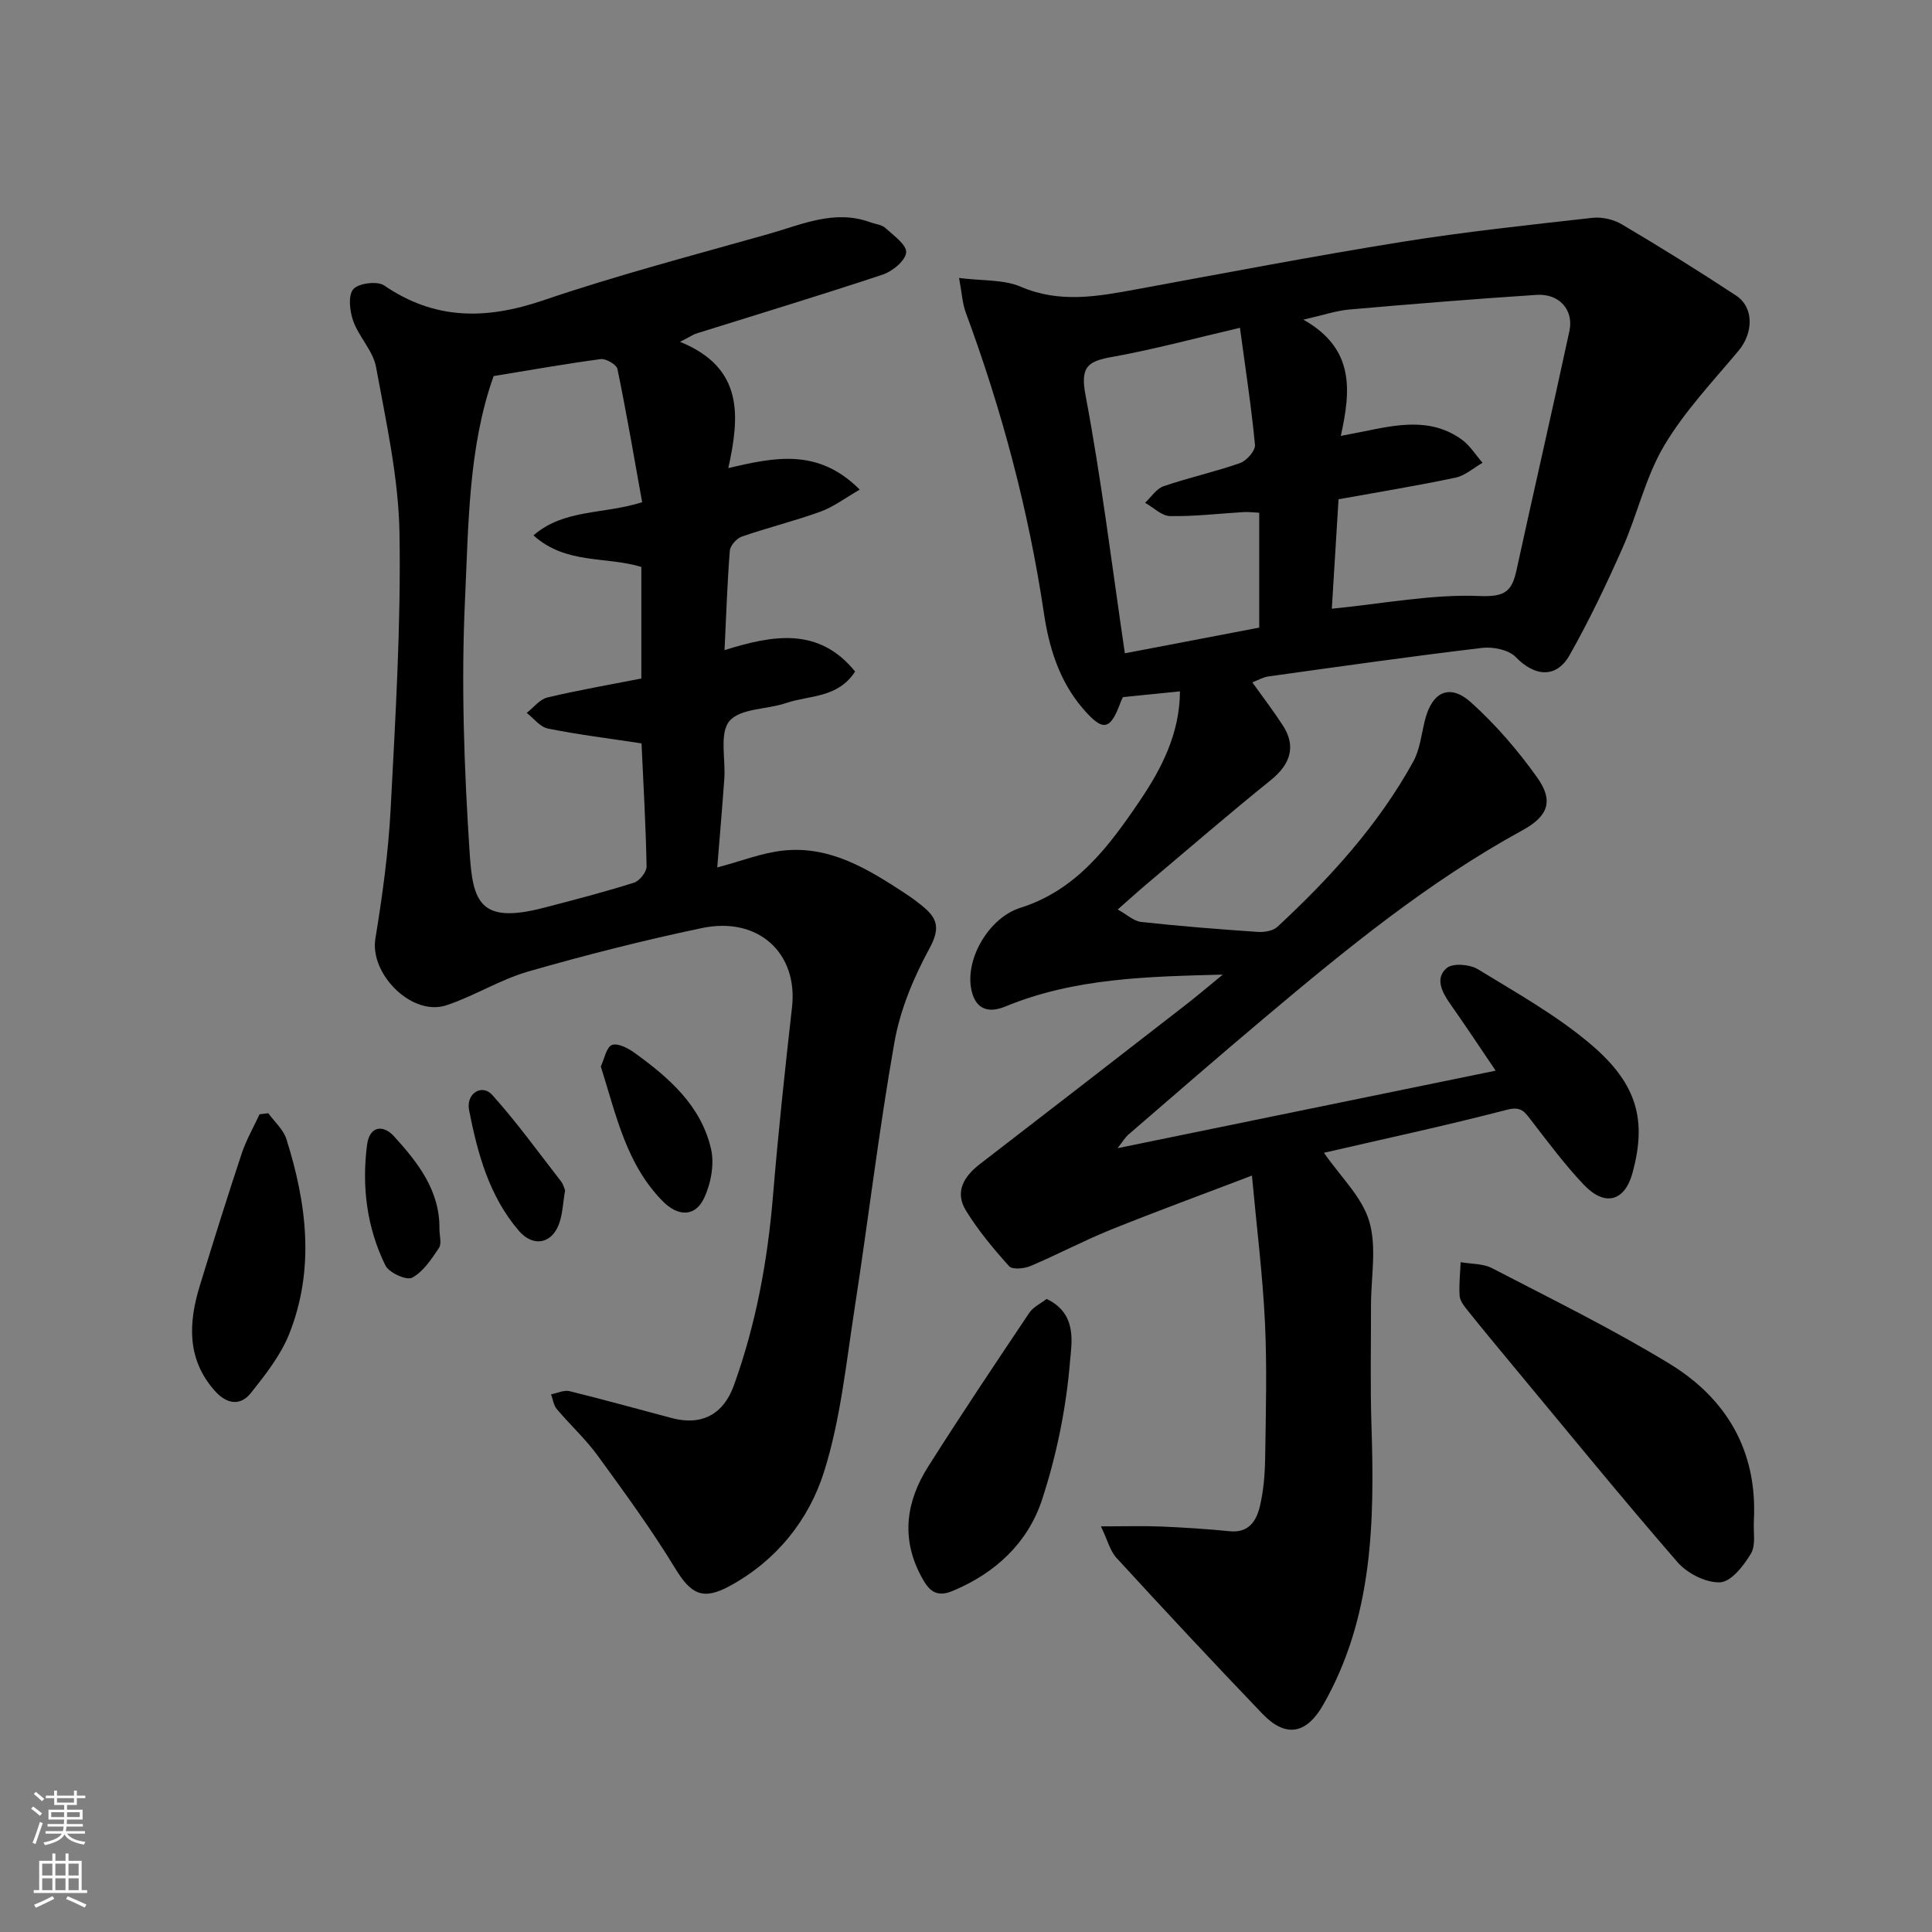
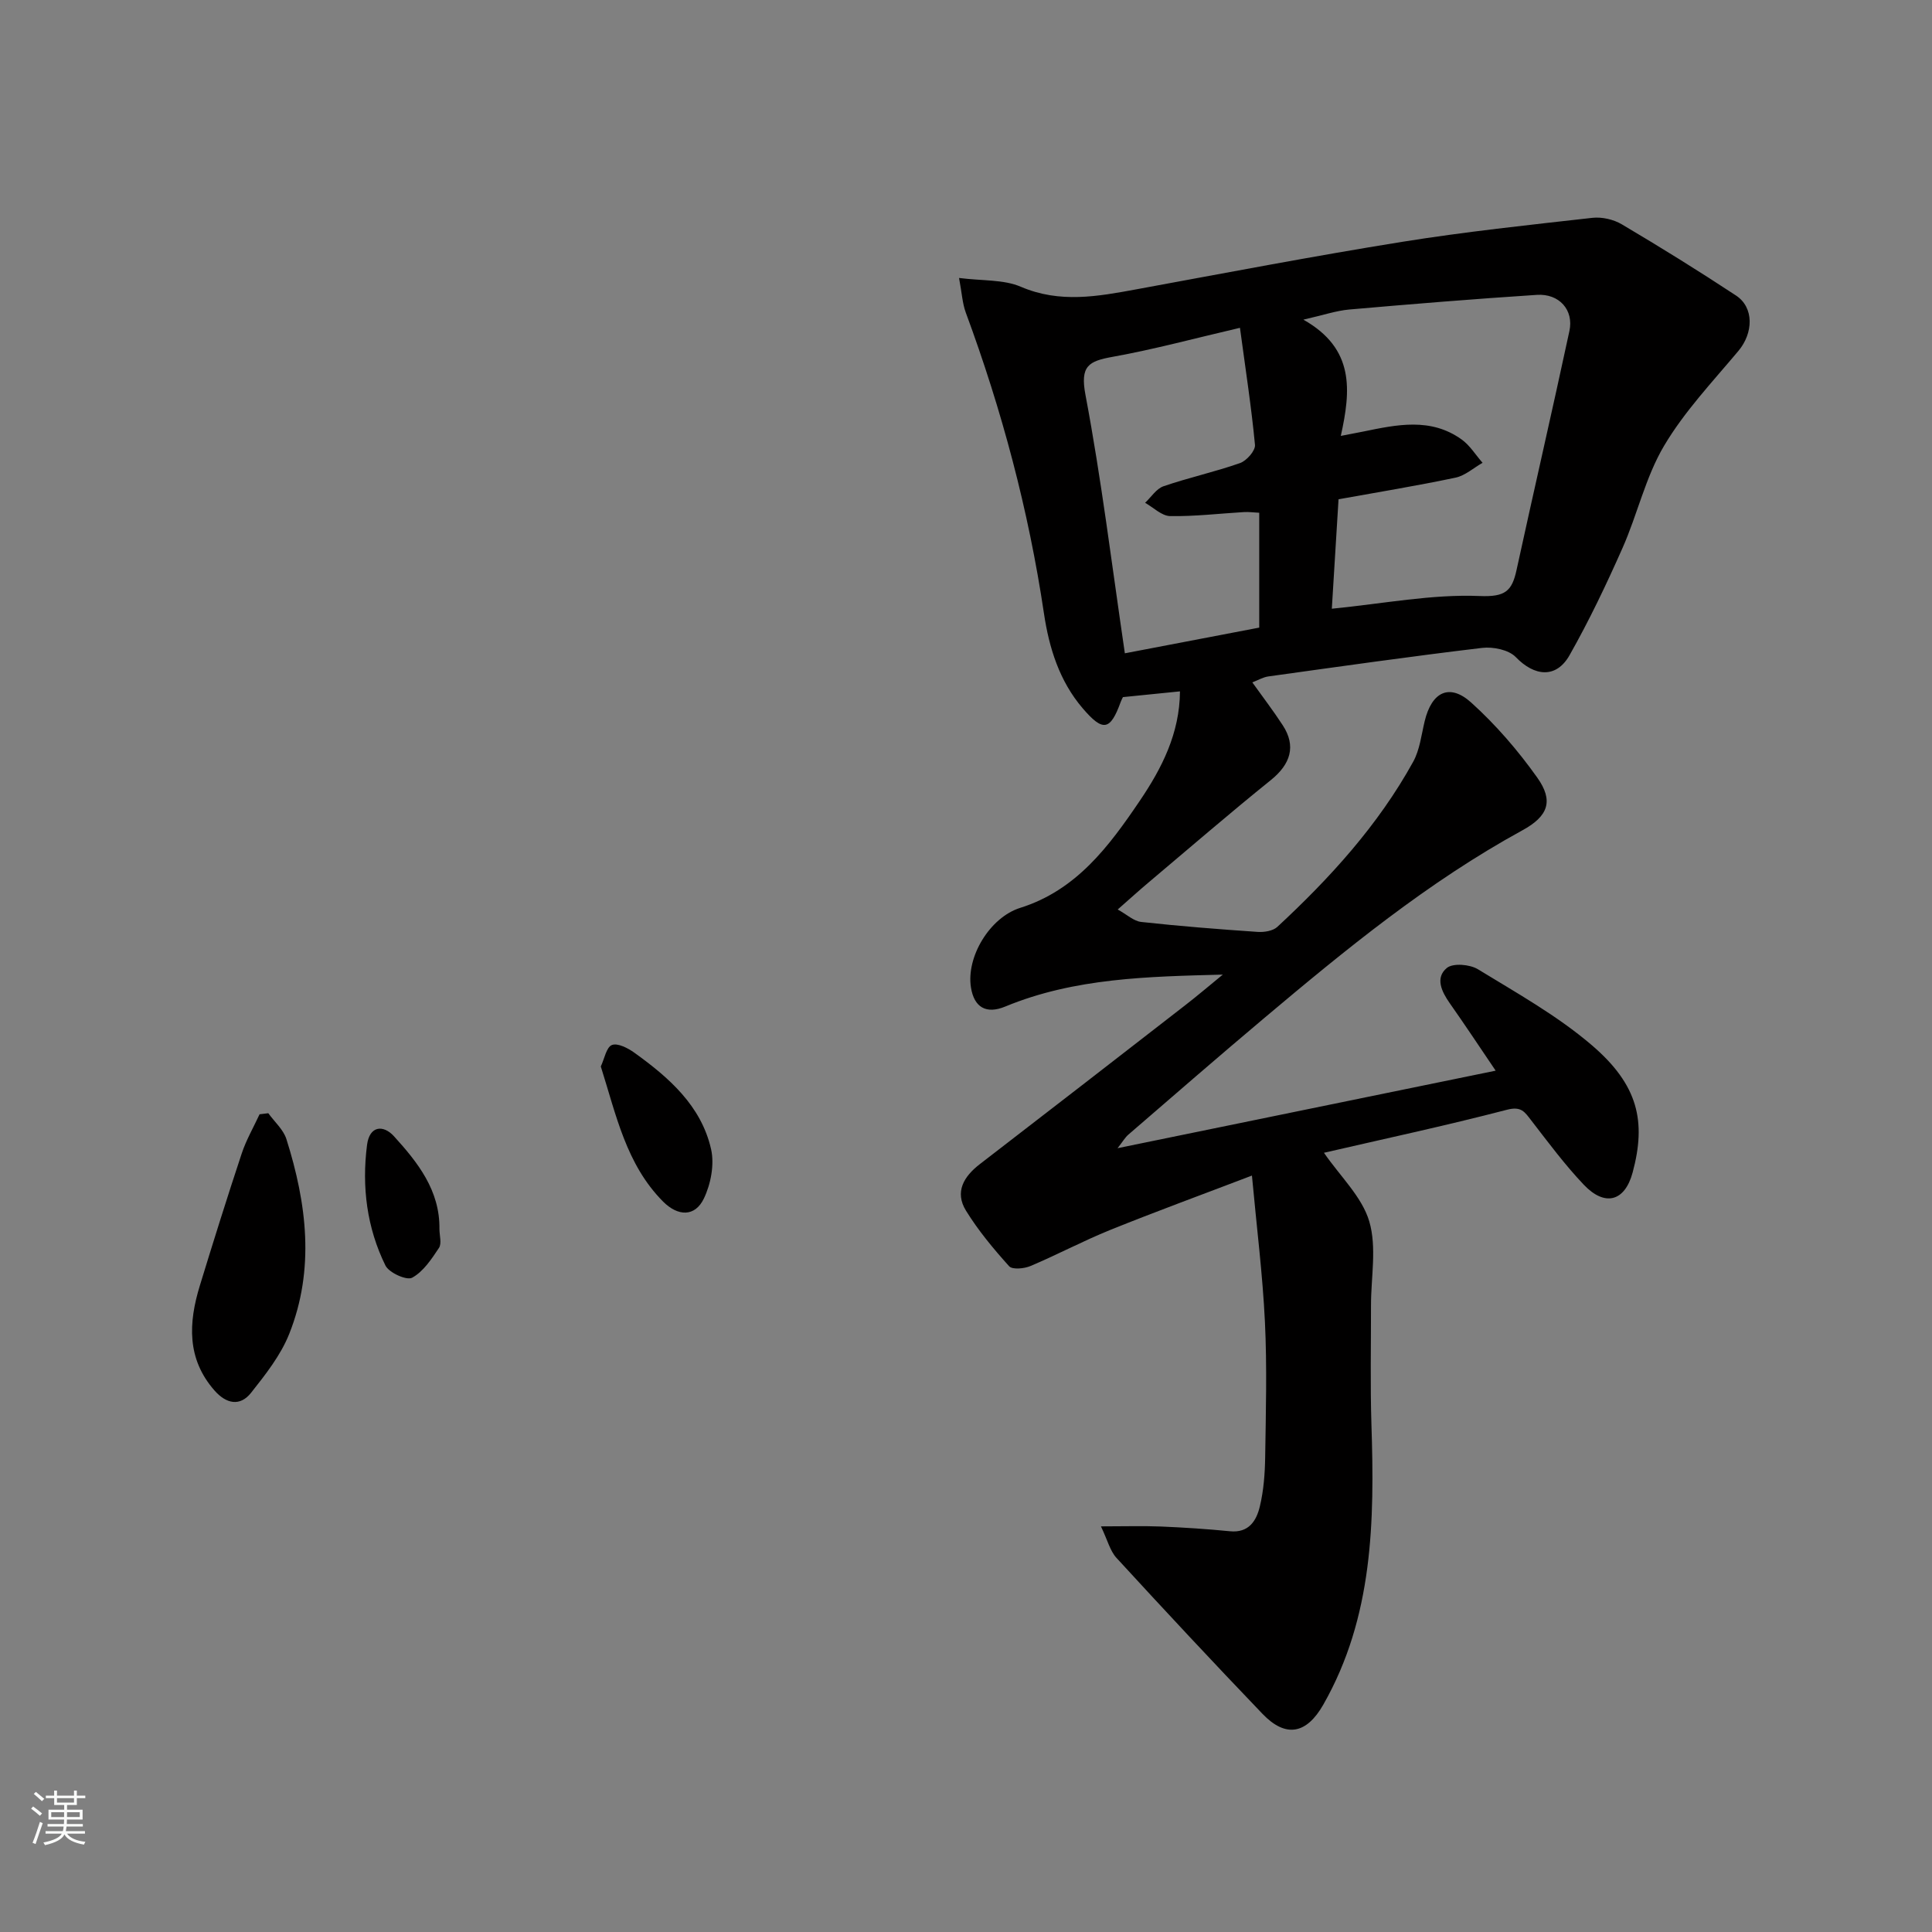
<svg xmlns="http://www.w3.org/2000/svg" enable-background="new 0 0 400 400" viewBox="0 0 400 400">
  <rect x="0" y="0" width="400" height="400" fill="#808080" stroke="none" />
  <g fill="#010000">
    <path d="m253.17 201.78c-15.4.41-30.67.67-45.03 6.61-3.94 1.63-6.44.2-7.11-3.92-1.03-6.35 3.9-14.53 10.2-16.51 11.63-3.65 18.38-12.75 24.75-22.16 4.57-6.75 8.26-13.96 8.32-22.66-3.77.38-7.64.77-11.81 1.19-.09.19-.31.58-.46 1-2.16 5.96-3.67 6.22-7.86 1.33-4.85-5.66-6.97-12.55-8.03-19.65-3.18-21.36-8.71-42.08-16.19-62.31-.7-1.91-.8-4.03-1.39-7.15 4.87.62 9.23.29 12.79 1.82 8.1 3.47 15.94 2 23.99.52 18.28-3.36 36.55-6.86 54.9-9.81 13.08-2.1 26.28-3.5 39.45-4.98 1.98-.22 4.38.33 6.1 1.35 7.99 4.73 15.89 9.63 23.64 14.74 3.77 2.49 3.58 7.77.5 11.45-5.36 6.4-11.21 12.57-15.42 19.69-3.83 6.47-5.5 14.18-8.59 21.14-3.34 7.54-6.9 15.01-10.96 22.18-2.76 4.88-7.27 4.41-11.14.39-1.46-1.51-4.69-2.17-6.96-1.9-14.78 1.76-29.52 3.86-44.27 5.91-1.08.15-2.09.76-3.31 1.23 2.17 3.04 4.35 5.88 6.3 8.88 2.81 4.31 1.63 8.05-2.48 11.36-8.57 6.9-16.9 14.11-25.32 21.2-1.97 1.66-3.89 3.4-6.37 5.58 1.89 1.04 3.31 2.41 4.87 2.58 8.01.88 16.05 1.51 24.09 2.06 1.36.09 3.17-.19 4.09-1.04 10.91-10.12 20.88-21.06 28.12-34.18 1.38-2.49 1.7-5.59 2.39-8.43 1.46-6.05 5.13-7.89 9.63-3.83 5.1 4.6 9.69 9.93 13.67 15.53 3.43 4.82 2.29 7.99-3.08 10.92-19.51 10.67-36.57 24.66-53.47 38.89-9.44 7.94-18.75 16.04-28.09 24.1-.7.6-1.18 1.46-2.25 2.82 26.61-5.45 52.37-10.74 78.28-16.05-3.25-4.8-6.31-9.42-9.5-13.96-1.7-2.42-3.07-5.28-.6-7.31 1.27-1.04 4.75-.75 6.42.27 8.06 4.93 16.44 9.61 23.57 15.71 9.68 8.28 11.3 15.85 8.47 26.37-1.63 6.06-5.77 7.1-10.11 2.54-3.94-4.15-7.38-8.79-10.89-13.33-1.35-1.74-2.04-2.97-5.01-2.2-12.8 3.33-25.75 6.1-37.9 8.91 3.41 4.94 7.88 9.13 9.38 14.2 1.59 5.38.35 11.59.36 17.43.01 8.21-.17 16.42.09 24.62.65 20.03.37 39.87-9.96 58-3.51 6.16-7.81 6.91-12.61 1.9-10.2-10.64-20.25-21.42-30.22-32.28-1.32-1.44-1.83-3.63-3.21-6.52 4.92 0 8.68-.12 12.42.03 4.77.2 9.54.51 14.29.98 3.91.39 5.48-2.19 6.18-5.11.8-3.32 1.06-6.82 1.11-10.25.14-9.33.4-18.68-.05-27.99-.47-9.81-1.71-19.58-2.69-30.29-10.34 3.95-19.91 7.45-29.35 11.26-5.59 2.26-10.94 5.12-16.51 7.47-1.3.55-3.74.78-4.41.04-3.24-3.6-6.39-7.38-8.93-11.5-2.39-3.87-.47-7.08 2.89-9.66 14.13-10.88 28.23-21.8 42.32-32.74 2.71-2.09 5.31-4.32 7.96-6.48zm22.57-75.75c10.82-1.07 20.76-3.04 30.6-2.63 5.32.22 6.69-1.02 7.64-5.37 3.6-16.51 7.4-32.98 10.95-49.5.94-4.36-2.12-7.78-6.74-7.48-12.95.84-25.89 1.9-38.82 3.03-2.72.24-5.38 1.16-9.52 2.1 10.67 6.02 9.82 14.68 7.75 24.07 2.2-.43 3.43-.65 4.64-.9 6.95-1.43 13.96-2.95 20.35 1.62 1.73 1.23 2.92 3.21 4.36 4.85-1.86 1.05-3.6 2.65-5.59 3.07-8.06 1.7-16.2 3.03-24.23 4.48-.5 8.05-.96 15.6-1.39 22.66zm-19.02-58.16c-9.33 2.17-17.76 4.46-26.32 6-5.02.9-6.81 1.87-5.66 7.92 3.3 17.47 5.45 35.16 8.15 53.47 9.17-1.75 18.62-3.56 27.82-5.32 0-8.37 0-15.96 0-23.78-1.24-.06-2.21-.2-3.17-.14-5.09.3-10.19.92-15.28.83-1.74-.03-3.45-1.78-5.18-2.75 1.26-1.18 2.33-2.92 3.82-3.43 5.22-1.79 10.65-2.97 15.85-4.8 1.35-.48 3.19-2.57 3.08-3.76-.73-7.74-1.93-15.46-3.11-24.24z" />
-     <path d="m140.79 70.77c13.31 5.41 12.32 15.52 10 26.15 9.64-2.28 18.63-4.17 27.21 4.45-3.03 1.74-5.42 3.58-8.13 4.56-5.34 1.94-10.9 3.3-16.27 5.16-1.08.37-2.41 1.86-2.5 2.93-.53 6.74-.75 13.5-1.09 20.58 9.91-3.09 19.46-4.9 27.03 4.43-3.61 5.57-9.47 4.88-14.26 6.52-3.97 1.36-9.51 1.08-11.75 3.73-2.12 2.5-.78 7.87-1.07 11.97-.42 5.92-.94 11.83-1.46 18.35 4.99-1.33 9.22-3.01 13.58-3.49 9.74-1.08 17.65 3.82 25.37 8.89 1.36.9 2.69 1.87 3.93 2.93 2.95 2.5 3.1 4.68 1.03 8.48-3.27 6.02-6.05 12.68-7.23 19.39-3.24 18.34-5.42 36.87-8.27 55.28-1.74 11.26-2.89 22.79-6.28 33.58-3.14 10-9.84 18.41-19.5 23.68-5.64 3.08-8.08 1.73-11.36-3.66-4.9-8.04-10.48-15.69-16.03-23.31-2.51-3.45-5.72-6.38-8.48-9.66-.66-.78-.79-2.01-1.17-3.03 1.29-.24 2.69-.94 3.85-.65 7.09 1.74 14.13 3.72 21.2 5.58 6.13 1.61 10.63-.77 12.79-6.75 4.58-12.66 6.98-25.75 8.1-39.16 1.08-13.08 2.48-26.14 3.95-39.18 1.26-11.18-6.97-18.84-18.69-16.37-12.09 2.54-24.09 5.59-35.96 9-5.83 1.68-11.15 5.08-16.94 6.99-7.13 2.34-15.88-6.5-14.67-13.82 1.46-8.88 2.69-17.86 3.16-26.84.99-19.01 2.15-38.07 1.83-57.09-.19-11.49-2.77-22.99-4.85-34.38-.61-3.35-3.52-6.21-4.72-9.53-.73-2.04-1.11-5.3 0-6.6 1.07-1.25 4.98-1.75 6.41-.77 10.5 7.19 21.13 7.08 32.87 3.09 15.37-5.23 31.12-9.35 46.75-13.77 6.83-1.93 13.59-5.12 20.99-2.42 1.07.39 2.38.49 3.16 1.2 1.69 1.54 4.43 3.49 4.29 5.06-.15 1.7-2.83 3.91-4.85 4.58-12.8 4.26-25.72 8.16-38.59 12.2-.58.18-1.11.56-3.38 1.72zm-38.59 7.09c-5.22 14.63-5.2 30.68-5.93 46.43-.81 17.37-.17 34.87.96 52.23.66 10.13 2.04 14.88 15.29 11.44 6.28-1.63 12.56-3.26 18.74-5.21 1.15-.36 2.63-2.22 2.61-3.37-.17-8.7-.68-17.4-1.05-25.47-6.84-1.04-13.16-1.82-19.38-3.07-1.62-.32-2.94-2.12-4.39-3.25 1.42-1.09 2.69-2.8 4.27-3.18 6.44-1.53 12.99-2.66 19.46-3.93 0-7.86 0-15.47 0-23.1-7.32-2.25-15.61-.46-22.33-6.54 6.37-5.5 14.33-4.28 22.5-6.86-1.63-9.07-3.21-18.35-5.11-27.57-.19-.93-2.38-2.21-3.47-2.06-7.27.97-14.5 2.26-22.17 3.51z" />
-     <path d="m363.12 314.81c-.14 2.31.45 5.06-.6 6.83-1.48 2.5-4.1 5.85-6.38 5.96-2.91.14-6.81-1.84-8.83-4.17-11.62-13.38-22.81-27.13-34.14-40.76-3.14-3.78-6.28-7.57-9.36-11.41-.7-.88-1.54-1.95-1.61-2.98-.16-2.3.12-4.64.21-6.96 2.19.39 4.64.27 6.52 1.25 12.29 6.38 24.76 12.5 36.58 19.69 11.9 7.21 18.37 18.09 17.61 32.55z" />
-     <path d="m216.69 268.93c6.44 3.06 5.16 9.13 4.84 13.01-.79 9.61-2.77 19.32-5.77 28.51-2.91 8.91-9.62 15.23-18.53 18.94-3.57 1.49-5.04-.26-6.53-3.07-4.22-7.91-3.07-15.51 1.47-22.68 6.79-10.73 13.86-21.28 20.93-31.83.84-1.24 2.45-1.98 3.59-2.88z" />
    <path d="m55.55 230.48c1.28 1.78 3.13 3.39 3.75 5.37 4.22 13.35 5.91 26.93.58 40.32-1.76 4.42-4.89 8.39-7.89 12.18-2.31 2.93-5.18 2.27-7.57-.45-5.78-6.57-5.4-14.04-3.05-21.71 2.8-9.15 5.66-18.28 8.67-27.36.93-2.81 2.45-5.43 3.7-8.13.61-.07 1.21-.14 1.81-.22z" />
    <path d="m124.39 220.8c.76-1.61 1.15-3.99 2.3-4.44 1.18-.47 3.33.64 4.66 1.6 7.16 5.15 13.83 10.98 15.87 19.96.72 3.17-.05 7.22-1.49 10.22-1.83 3.81-5.35 3.75-8.47.61-7.61-7.68-9.67-17.84-12.87-27.95z" />
    <path d="m90.98 254.45c0 1.33.51 3-.1 3.92-1.54 2.32-3.25 4.92-5.56 6.17-1.13.61-4.78-1.03-5.52-2.53-3.85-7.83-4.92-16.3-3.81-24.95.51-4.03 3.38-4.21 5.55-1.84 4.94 5.43 9.55 11.23 9.44 19.23z" />
-     <path d="m117 246.45c-.47 2.67-.51 5.05-1.33 7.13-1.56 3.97-5.32 4.62-8.22 1.27-6.16-7.14-8.57-16.02-10.33-24.99-.68-3.47 2.66-5.53 4.79-3.17 5.09 5.67 9.57 11.89 14.26 17.92.48.62.66 1.46.83 1.84z" />
  </g>
  <path d="m6.44 374.46.42-.45c.65.47 1.27.95 1.85 1.44l-.45.49c-.65-.56-1.25-1.06-1.82-1.48m.93 7.33-.63-.26c.55-1.36 1.05-2.8 1.52-4.33.19.1.38.19.59.27-.46 1.29-.95 2.73-1.48 4.32m-.38-10.38.44-.42c.43.34 1.01.82 1.74 1.44l-.49.49c-.53-.51-1.09-1.01-1.69-1.51m2.5.35h1.72v-1.04h.59v1.04h3.52v-1.04h.59v1.04h1.75v.53h-1.75v1.42h-2.03v.97h3.22v2.03h-3.24c0 .35-.01.66-.03.93h3.32v.53h-3.37c-.03.27-.08.58-.15.94h3.96v.53h-3.71c.67.92 1.93 1.48 3.79 1.68-.13.24-.23.44-.29.59-2.13-.38-3.48-1.08-4.04-2.12-.43.97-1.77 1.72-4.03 2.23-.09-.19-.2-.37-.33-.55 2.1-.42 3.37-1.03 3.81-1.83h-3.36v-.53h3.58c.08-.29.13-.61.16-.94h-3.33v-.53h3.39c.02-.27.04-.58.04-.93h-3.23v-2.03h3.25v-.97h-2.07v-1.42h-1.73zm1.12 3.44v1h2.65c.01-.3.02-.44.01-.4v-.25-.35zm1.19-2h3.52v-.91h-3.52zm4.71 2h-2.63v.59c0 .15-.01.28-.01.4h2.64z" fill="#fafbfa" />
-   <path d="m13.56 383.74h.63v1.52h2.72v6.07h1.13v.6h-11.06v-.6h1.13v-6.07h2.73v-1.52h.63v1.52h2.1v-1.52zm-2.69 8.83.38.56c-1.24.63-2.53 1.25-3.85 1.85-.1-.21-.21-.42-.34-.63 1.36-.55 2.63-1.15 3.81-1.78m-2.13-4.27h2.1v-2.45h-2.1zm0 3.04h2.1v-2.46h-2.1zm2.72-3.04h2.1v-2.45h-2.1zm0 3.04h2.1v-2.46h-2.1zm6.07 3.6c-1.41-.71-2.7-1.3-3.86-1.78l.35-.56c1.45.62 2.75 1.19 3.88 1.72zm-1.25-9.09h-2.1v2.45h2.1zm-2.09 5.49h2.1v-2.46h-2.1z" fill="#fafbfa" />
</svg>